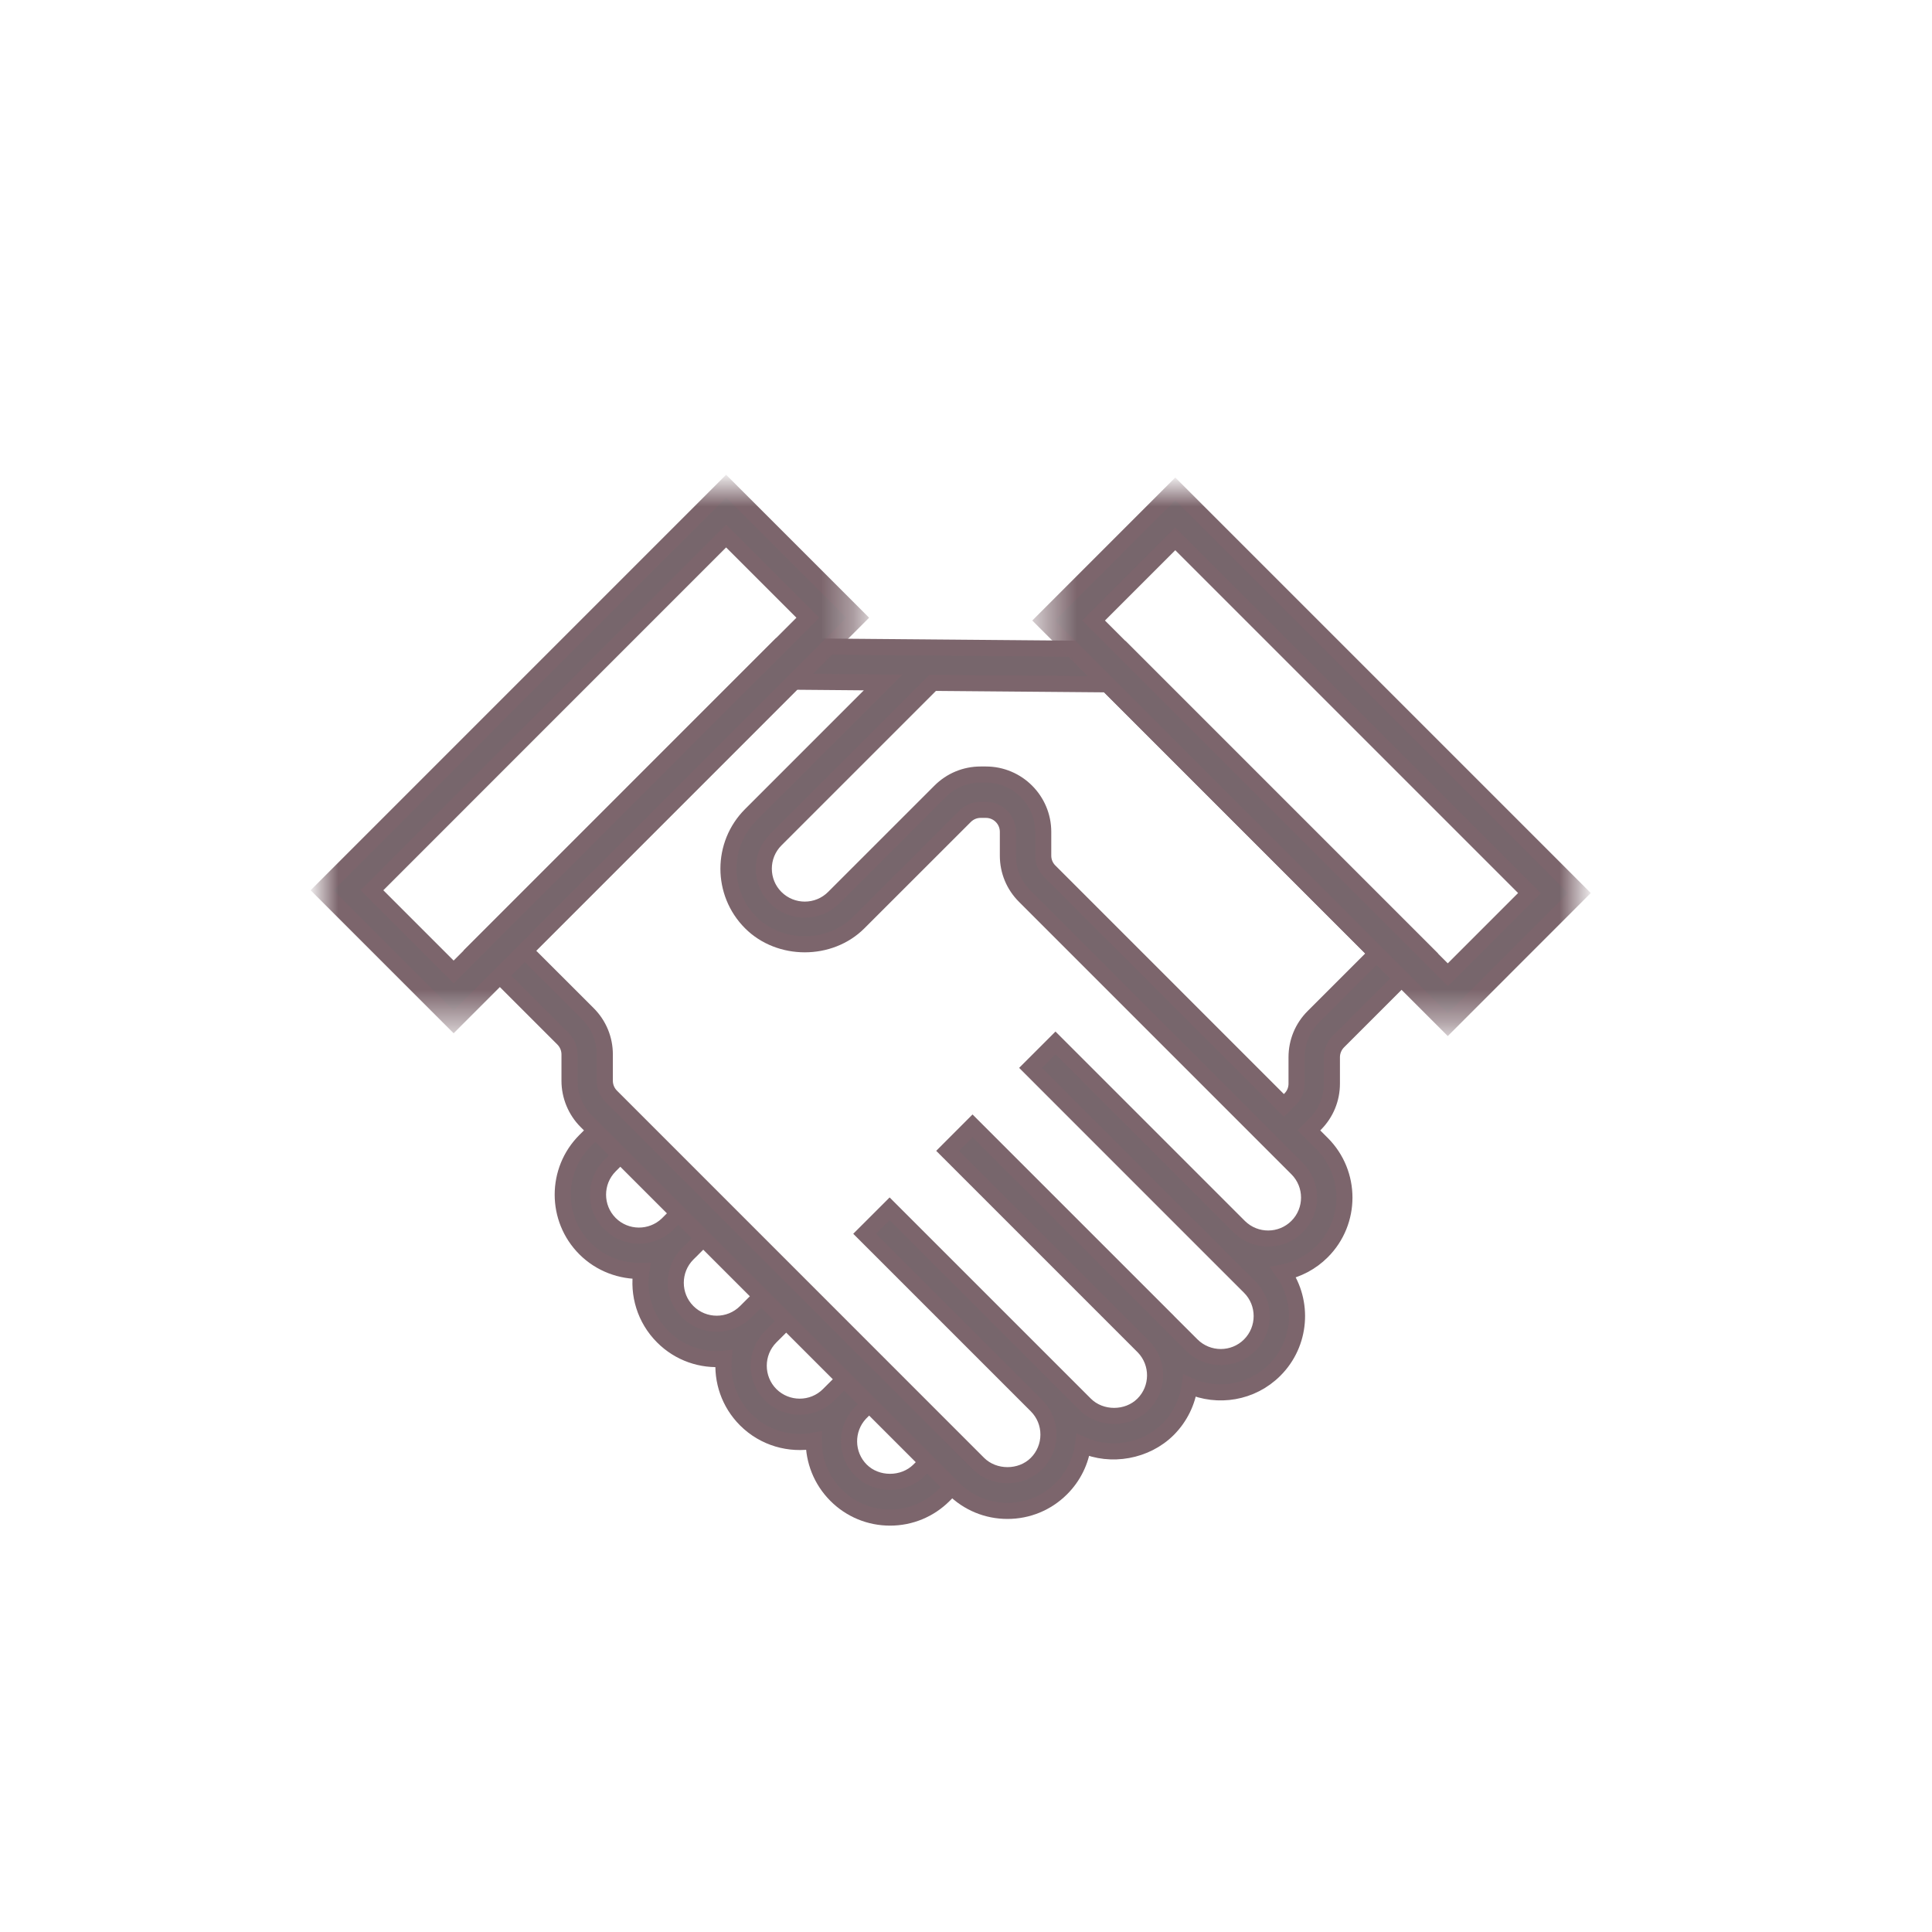
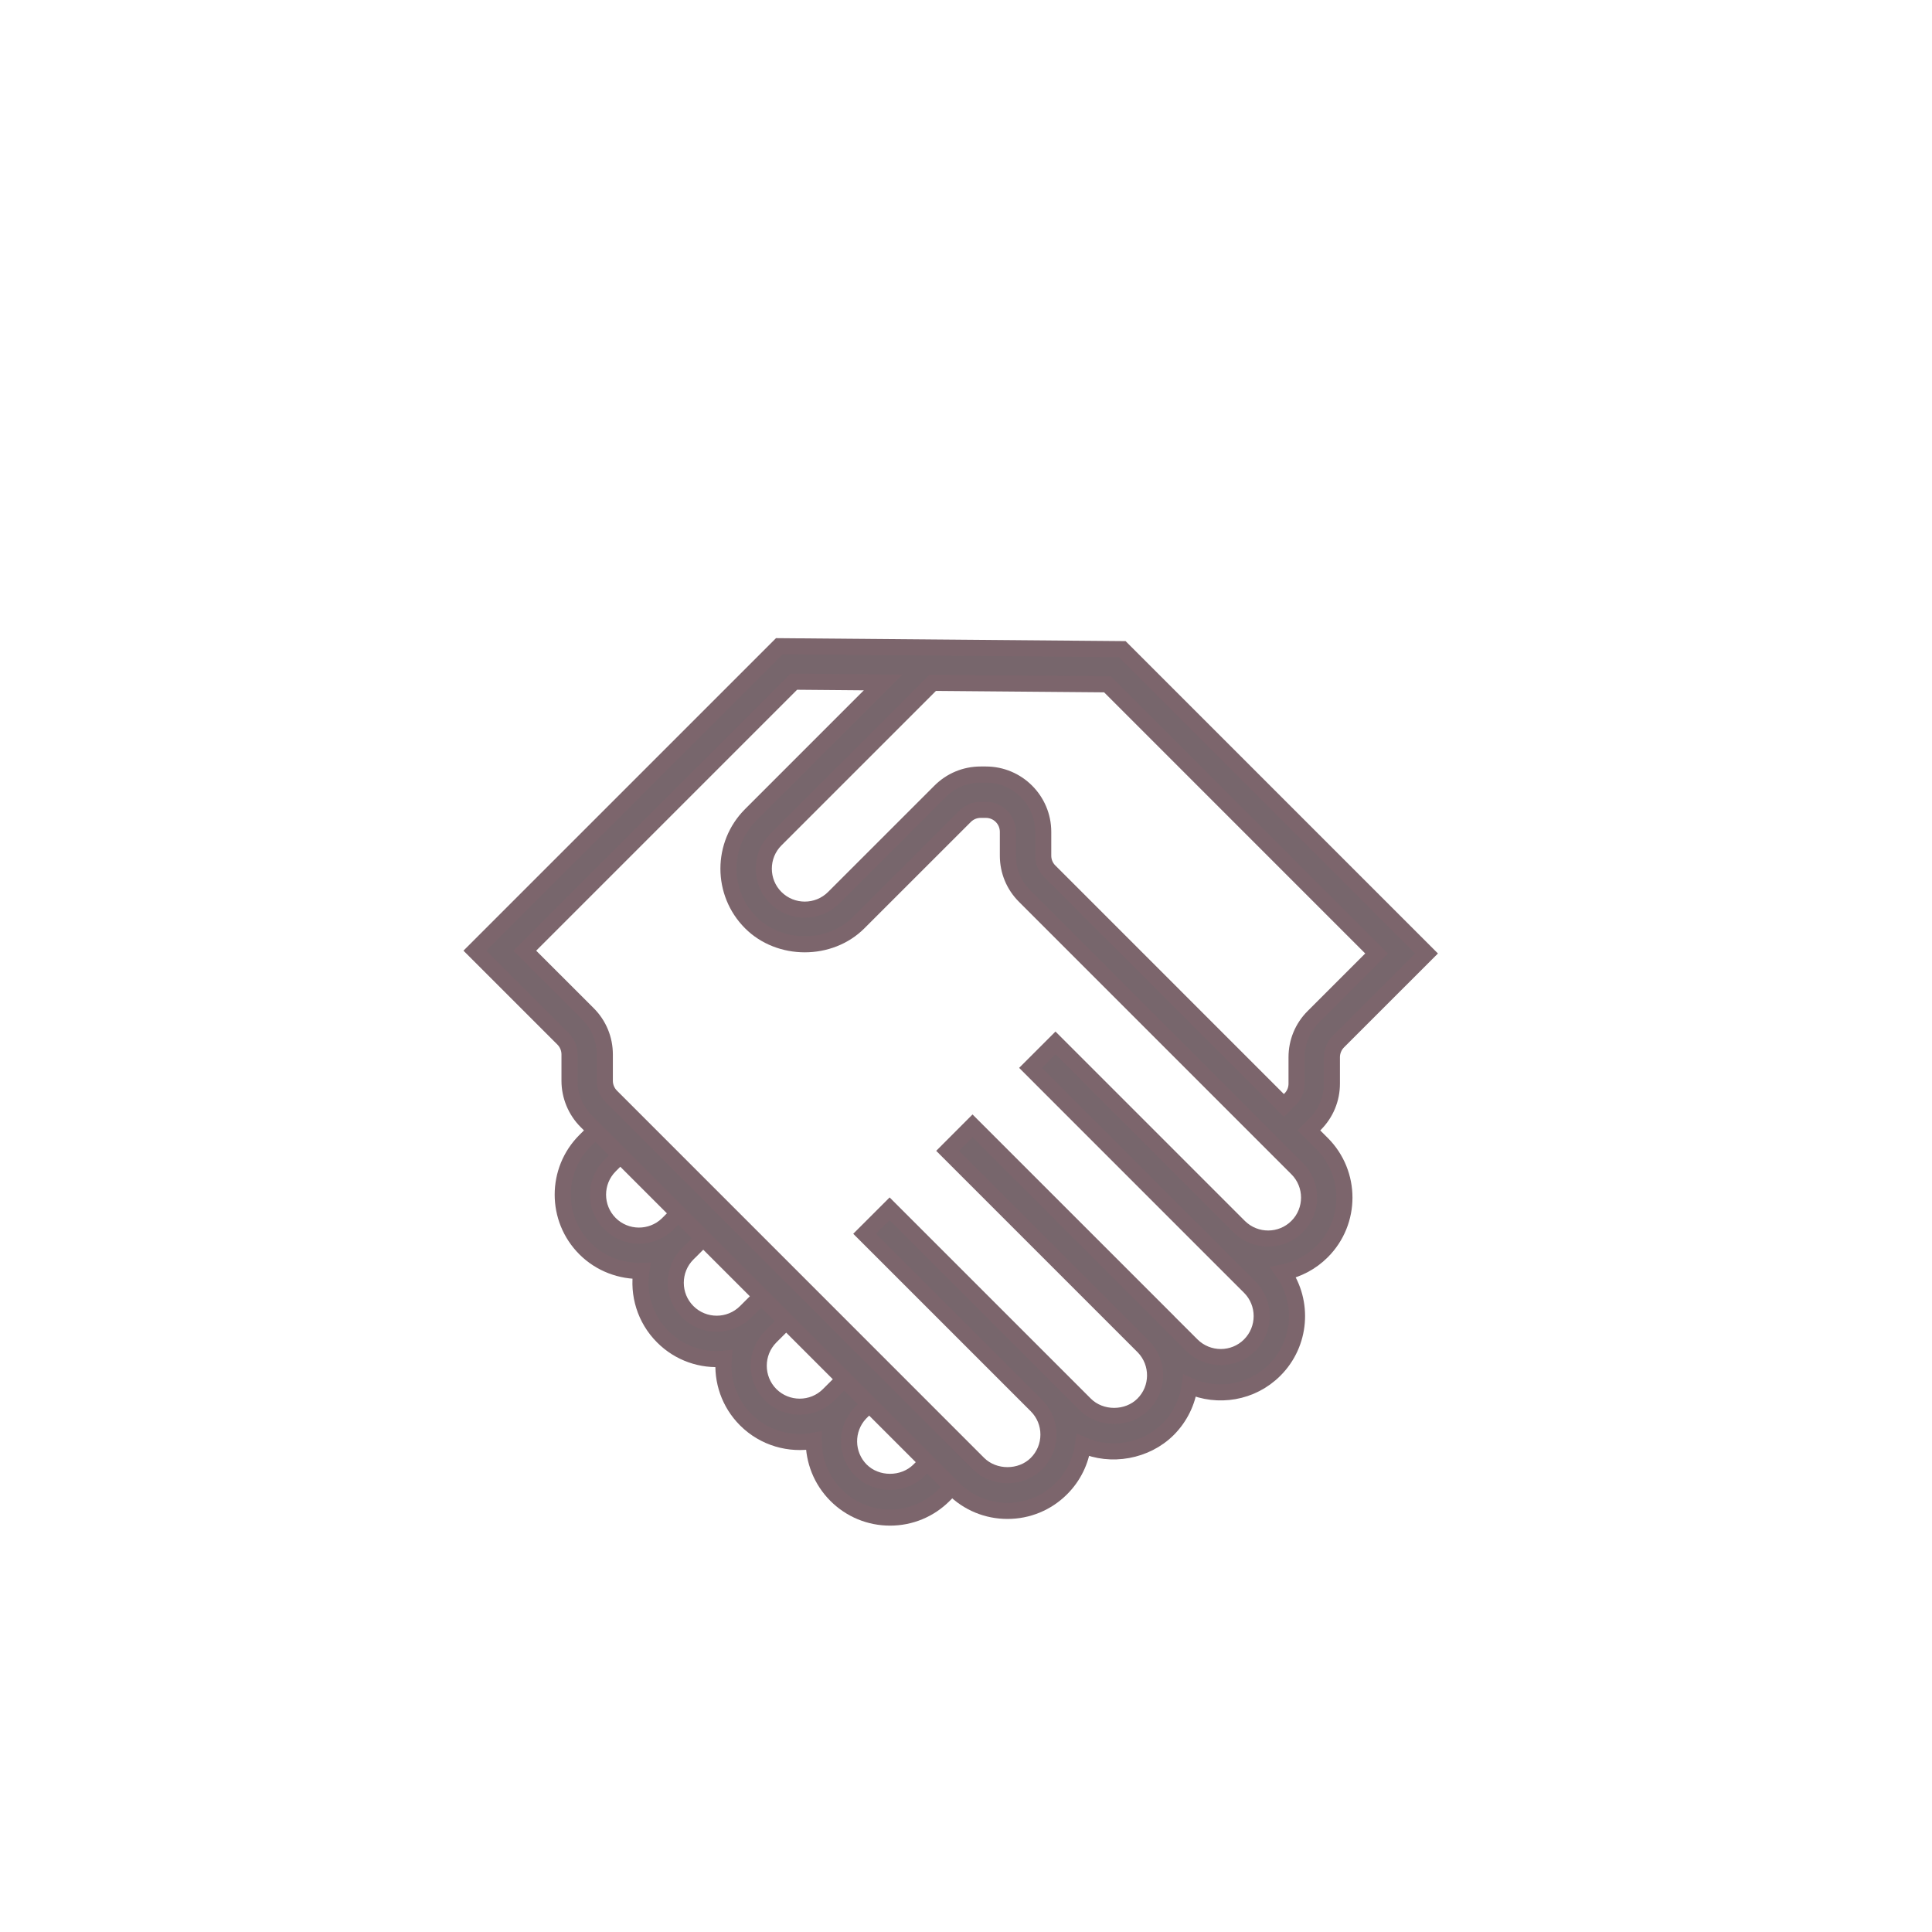
<svg xmlns="http://www.w3.org/2000/svg" xmlns:xlink="http://www.w3.org/1999/xlink" width="60px" height="60px" viewBox="0 0 60 60" version="1.1">
  <title>teil</title>
  <desc>Created with Sketch.</desc>
  <defs>
    <polygon id="path-1" points="0 0.87 16.638 0.87 16.638 17.509 0 17.509" />
-     <polygon id="path-3" points="0.477 0.956 17.114 0.956 17.114 17.595 0.477 17.595" />
  </defs>
  <g id="Page-1" stroke="none" stroke-width="1" fill="none" fill-rule="evenodd">
    <g id="teil" transform="translate(10, 14)">
      <path d="M17.642,33.13 C17.008,33.13 16.413,32.883 15.966,32.436 C15.5,31.969 15.268,31.356 15.272,30.743 C14.528,30.879 13.733,30.664 13.159,30.09 C12.641,29.572 12.414,28.875 12.476,28.197 C11.797,28.261 11.099,28.031 10.583,27.514 C10.028,26.959 9.805,26.192 9.919,25.469 C9.29,25.484 8.65,25.258 8.169,24.777 C7.245,23.853 7.245,22.349 8.169,21.425 L8.877,20.718 L9.653,21.493 L8.944,22.201 C8.448,22.698 8.448,23.505 8.944,24.002 C9.435,24.492 10.227,24.496 10.724,24.022 L11.452,23.293 L12.228,24.069 L11.52,24.777 C11.511,24.786 11.502,24.796 11.493,24.805 L11.358,24.938 C10.862,25.434 10.862,26.243 11.358,26.738 C11.855,27.234 12.661,27.235 13.159,26.738 L14.029,25.87 L14.804,26.645 L13.934,27.514 C13.439,28.011 13.439,28.818 13.934,29.315 C14.433,29.811 15.241,29.81 15.735,29.315 L15.931,29.119 C15.942,29.108 15.954,29.096 15.966,29.084 L16.607,28.446 L17.38,29.224 L16.714,29.887 C16.245,30.385 16.253,31.173 16.741,31.661 C17.221,32.14 18.058,32.141 18.541,31.661 L19.18,31.021 L19.956,31.797 L19.316,32.436 C18.869,32.883 18.274,33.13 17.642,33.13" id="Fill-1" stroke="#7C656C" stroke-width="0.5" fill="#77666C" fill-rule="nonzero" />
      <path d="M20.454,10.054 L20.619,10.054 C21.6,10.054 22.398,10.852 22.398,11.834 L22.398,12.573 C22.398,12.755 22.469,12.927 22.598,13.055 L29.872,20.33 L30.066,20.136 C30.196,20.007 30.266,19.836 30.266,19.653 L30.266,18.833 C30.266,18.358 30.45,17.912 30.787,17.575 L32.752,15.611 L24.394,7.252 L18.964,7.206 L14.092,12.078 C13.596,12.574 13.596,13.382 14.092,13.878 C14.589,14.373 15.395,14.375 15.893,13.878 L19.196,10.576 C19.533,10.239 19.979,10.054 20.454,10.054 L20.454,10.054 Z M6.298,15.524 L8.264,17.489 C8.599,17.825 8.783,18.273 8.783,18.747 L8.783,19.567 C8.783,19.746 8.857,19.922 8.984,20.048 L20.387,31.453 C20.87,31.933 21.707,31.933 22.188,31.453 C22.428,31.213 22.561,30.892 22.561,30.552 C22.561,30.213 22.429,29.895 22.191,29.655 L16.852,24.316 L17.628,23.541 L23.7,29.612 C24.182,30.094 25.019,30.093 25.5,29.612 C25.99,29.123 25.996,28.331 25.52,27.832 L19.428,21.74 L20.203,20.964 L26.276,27.036 C26.285,27.046 26.293,27.055 26.303,27.065 L27.012,27.773 C27.511,28.27 28.317,28.268 28.812,27.773 C29.307,27.276 29.307,26.469 28.812,25.972 L27.719,24.88 C27.715,24.876 27.712,24.872 27.707,24.868 L22.004,19.164 L22.779,18.389 L28.491,24.101 C28.99,24.589 29.791,24.585 30.283,24.092 C30.779,23.597 30.779,22.788 30.283,22.292 L21.823,13.831 C21.486,13.496 21.301,13.049 21.301,12.573 L21.301,11.834 C21.301,11.456 20.995,11.15 20.619,11.15 L20.454,11.15 C20.272,11.15 20.101,11.222 19.972,11.351 L16.668,14.653 C15.771,15.551 14.211,15.548 13.316,14.653 C12.392,13.73 12.392,12.226 13.316,11.303 L17.425,7.194 L14.652,7.17 L6.298,15.524 Z M21.288,32.922 C20.655,32.922 20.06,32.676 19.612,32.228 L8.209,20.825 C7.877,20.495 7.687,20.035 7.687,19.567 L7.687,18.747 C7.687,18.565 7.616,18.393 7.487,18.263 L4.747,15.524 L14.203,6.069 L24.852,6.16 L34.303,15.611 L31.562,18.351 C31.436,18.478 31.363,18.653 31.363,18.833 L31.363,19.653 C31.363,20.13 31.177,20.576 30.842,20.912 L30.648,21.106 L31.059,21.517 C31.983,22.441 31.983,23.944 31.059,24.868 C30.717,25.21 30.296,25.426 29.854,25.515 C30.5,26.437 30.412,27.724 29.587,28.548 C28.875,29.261 27.818,29.424 26.946,29.038 C26.878,29.531 26.654,30.008 26.276,30.388 C25.59,31.073 24.499,31.263 23.634,30.878 C23.567,31.372 23.343,31.849 22.964,32.228 C22.516,32.676 21.921,32.922 21.288,32.922 L21.288,32.922 Z" id="Fill-3" stroke="#7C656C" stroke-width="0.5" fill="#77666C" fill-rule="nonzero" />
      <g id="Group-7" transform="translate(0, 0.227)">
        <g id="Fill-5-Clipped">
          <mask id="mask-2" fill="white">
            <use xlink:href="#path-1" />
          </mask>
          <g id="path-1" />
-           <path d="M1.551,13.421 L4.088,15.958 L15.087,4.957 L12.55,2.42 L1.551,13.421 Z M4.088,17.509 L0,13.421 L12.55,0.87 L16.638,4.957 L4.088,17.509 Z" id="Fill-5" stroke="#7C656C" stroke-width="0.5" fill="#77666C" fill-rule="nonzero" mask="url(#mask-2)" />
        </g>
      </g>
      <g id="Group-10" transform="translate(21.935, 0.227)">
        <g id="Fill-8-Clipped">
          <mask id="mask-4" fill="white">
            <use xlink:href="#path-3" />
          </mask>
          <g id="path-3" />
          <path d="M2.027,5.044 L13.027,16.044 L15.564,13.507 L4.564,2.507 L2.027,5.044 Z M13.027,17.595 L0.477,5.044 L4.564,0.956 L17.115,13.507 L13.027,17.595 Z" id="Fill-8" stroke="#7C656C" stroke-width="0.5" fill="#77666C" fill-rule="nonzero" mask="url(#mask-4)" />
        </g>
      </g>
    </g>
  </g>
</svg>